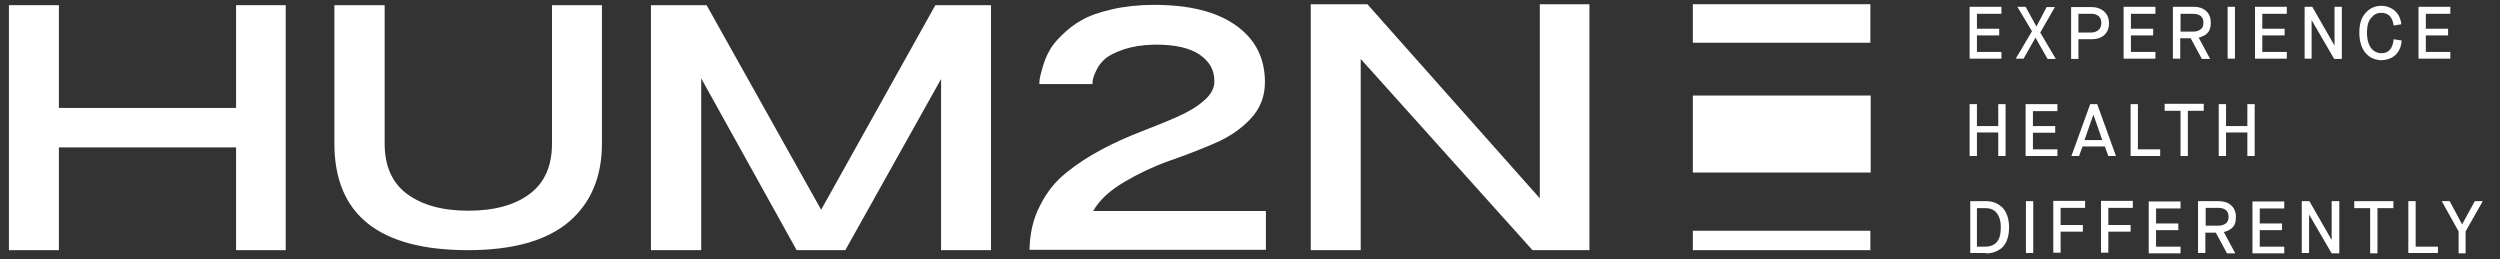
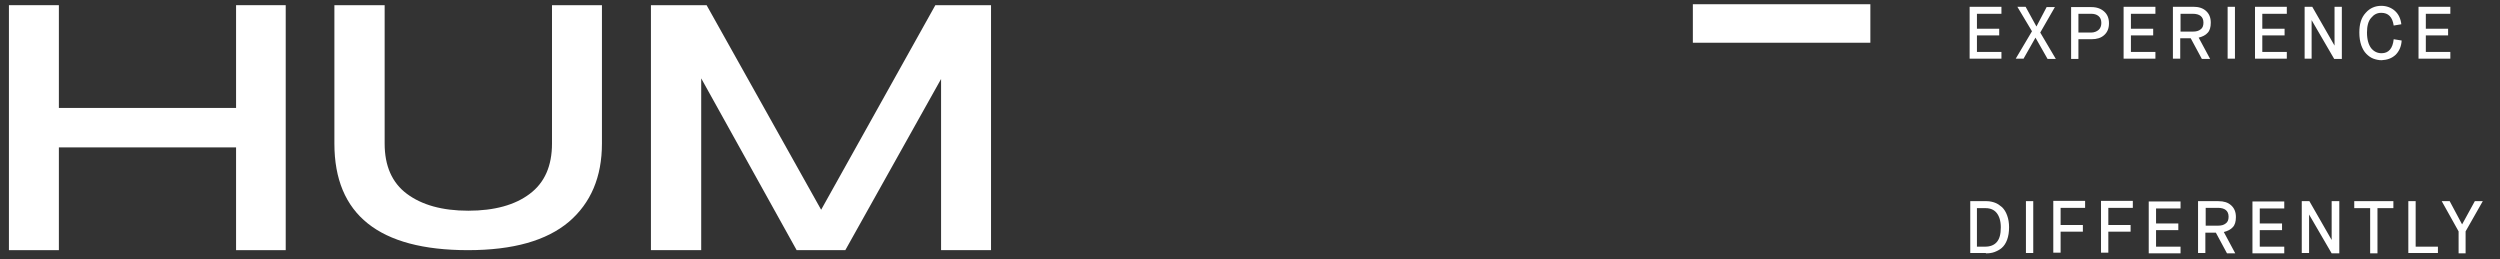
<svg xmlns="http://www.w3.org/2000/svg" fill="none" viewBox="0 0 193 20" height="20" width="193">
  <rect x="0" y="0" width="193" height="20" fill="#333333" stroke="none" />
  <path fill="white" d="M18.225 0.4V8.333H4.545V0.4H0.689V19.312H4.545V11.379H18.225V19.312H22.057V0.4H18.225Z" />
  <path fill="white" d="M29.695 0.4V11.084C29.695 12.803 30.26 14.105 31.414 14.965C32.569 15.824 34.141 16.267 36.154 16.267C38.169 16.267 39.765 15.824 40.895 14.965C42.049 14.105 42.614 12.803 42.614 11.084V0.4H46.47V11.084C46.47 13.663 45.61 15.677 43.916 17.126C42.196 18.575 39.618 19.312 36.13 19.312C29.253 19.312 25.815 16.561 25.815 11.084V0.4H29.695Z" />
  <path fill="white" d="M72.209 0.4L63.392 16.193L54.55 0.4H50.252V19.312H54.133V6.049L61.501 19.312H65.258L72.651 6.098V19.312H76.507V0.4H72.209Z" />
-   <path fill="white" d="M80.289 15.873C80.804 14.842 81.468 14.007 82.303 13.344C83.114 12.681 84.022 12.091 85.029 11.551C86.036 11.011 87.043 10.569 88.05 10.175C89.057 9.782 89.991 9.414 90.825 9.046C91.661 8.677 92.348 8.284 92.888 7.818C93.429 7.376 93.724 6.884 93.748 6.369V6.246C93.748 5.386 93.355 4.723 92.594 4.207C91.832 3.692 90.703 3.446 89.229 3.446H89.081C88.173 3.47 87.411 3.593 86.748 3.814C86.11 4.035 85.618 4.281 85.324 4.527C85.029 4.797 84.784 5.091 84.636 5.435C84.464 5.779 84.391 6.025 84.366 6.148C84.341 6.27 84.341 6.393 84.341 6.491H80.24C80.24 6.393 80.24 6.27 80.264 6.098C80.289 5.927 80.363 5.632 80.485 5.214C80.608 4.797 80.756 4.379 80.977 3.986C81.173 3.593 81.492 3.176 81.959 2.734C82.401 2.292 82.917 1.874 83.507 1.555C84.096 1.211 84.882 0.941 85.84 0.72C86.797 0.499 87.903 0.376 89.081 0.376C91.808 0.376 93.895 0.892 95.394 1.948C96.892 3.004 97.653 4.453 97.653 6.344C97.653 7.449 97.284 8.383 96.548 9.168C95.811 9.954 94.877 10.593 93.773 11.06C92.643 11.551 91.488 11.993 90.285 12.411C89.106 12.828 87.952 13.368 86.822 14.031C85.692 14.694 84.882 15.431 84.391 16.291H97.727V19.287H79.478C79.503 18.059 79.748 16.905 80.289 15.873Z" />
-   <path fill="white" d="M118.873 0.327V15.309L105.562 0.327H101.19V19.312H105.047V4.551L118.309 19.312H122.705V0.327H118.873Z" />
  <path fill="white" d="M144.392 0.327H130.688V3.299H144.392V0.327Z" />
-   <path fill="white" d="M144.392 17.814H130.688V19.312H144.392V17.814Z" />
-   <path fill="white" d="M130.688 13.319H144.417V7.376H130.688V13.319Z" />
  <path fill="white" d="M190.344 19.558V17.863L191.67 15.53H191.056L190.074 17.323L189.116 15.53H188.502L189.804 17.863V19.558H190.344ZM188.208 19.558V19.042H186.489V15.53H185.923V19.533H188.208V19.558ZM183.541 19.558V16.07H184.769V15.53H181.748V16.07H182.976V19.558H183.541ZM178.261 19.558V16.561L180.004 19.558H180.594V15.53H180.004V18.526L178.285 15.53H177.696V19.533H178.261V19.558ZM176.345 19.558V19.042H174.454V17.765H176.173V17.249H174.454V16.095H176.345V15.554H173.889V19.558H176.345ZM170.254 16.045H171.212C171.752 16.045 172.047 16.266 172.047 16.733C172.047 16.979 171.973 17.151 171.826 17.249C171.679 17.372 171.482 17.421 171.236 17.421H170.279V16.045H170.254ZM170.254 19.558V17.961H171.064L171.924 19.558H172.562L171.679 17.912C171.973 17.838 172.219 17.715 172.366 17.544C172.538 17.372 172.612 17.102 172.612 16.758C172.612 16.365 172.489 16.07 172.243 15.849C171.998 15.628 171.679 15.53 171.261 15.53H169.689V19.533H170.254V19.558ZM168.338 19.558V19.042H166.447V17.765H168.166V17.249H166.447V16.095H168.338V15.554H165.882V19.558H168.338ZM162.763 19.558V17.887H164.482V17.372H162.763V16.045H164.654V15.505H162.198V19.508H162.763V19.558ZM159.079 19.558V17.887H160.798V17.372H159.079V16.045H160.97V15.505H158.514V19.508H159.079V19.558ZM156.967 15.53H156.402V19.533H156.967V15.53ZM153.307 19.558C153.552 19.558 153.774 19.533 153.97 19.459C154.167 19.386 154.363 19.287 154.536 19.14C154.707 18.993 154.855 18.772 154.952 18.502C155.051 18.231 155.1 17.912 155.1 17.544C155.1 17.2 155.051 16.905 154.952 16.635C154.855 16.365 154.732 16.168 154.56 15.996C154.388 15.849 154.216 15.726 154.019 15.652C153.823 15.579 153.602 15.53 153.381 15.53H152.104V19.533H153.307V19.558ZM152.619 16.07H153.307C153.651 16.07 153.946 16.193 154.142 16.438C154.339 16.684 154.462 17.052 154.462 17.544C154.462 18.084 154.363 18.452 154.142 18.698C153.946 18.919 153.651 19.042 153.258 19.042H152.619V16.07Z" />
-   <path fill="white" d="M171.85 12.042V10.225H173.496V12.042H174.061V8.039H173.496V9.733H171.85V8.039H171.286V12.042H171.85ZM168.903 12.042V8.555H170.131V8.014H167.11V8.555H168.338V12.042H168.903ZM166.766 12.042V11.526H165.047V8.039H164.483V12.042H166.766ZM161.609 8.849L162.296 10.814H160.921L161.609 8.849ZM163.353 12.042L161.903 8.039H161.363L159.914 12.042H160.503L160.773 11.305H162.493L162.763 12.042H163.353ZM158.833 12.042V11.526H156.943V10.249H158.662V9.733H156.943V8.579H158.833V8.039H156.377V12.042H158.833ZM152.62 12.042V10.225H154.265V12.042H154.83V8.039H154.265V9.733H152.62V8.039H152.055V12.042H152.62Z" />
  <path fill="white" d="M189.166 4.551V4.011H187.274V2.734H188.993V2.218H187.274V1.064H189.166V0.523H186.71V4.527H189.166V4.551ZM184.941 4.232C185.211 3.962 185.383 3.593 185.408 3.127L184.793 3.028C184.72 3.741 184.401 4.109 183.86 4.109C183.541 4.109 183.271 3.986 183.05 3.716C182.853 3.446 182.731 3.053 182.731 2.513C182.731 2.021 182.829 1.628 183.05 1.383C183.271 1.113 183.516 0.99 183.836 0.99C184.376 0.99 184.696 1.309 184.793 1.972L185.383 1.874C185.334 1.432 185.162 1.088 184.892 0.843C184.622 0.597 184.253 0.45 183.836 0.45C183.37 0.45 182.952 0.622 182.633 0.99C182.289 1.358 182.141 1.85 182.141 2.513C182.141 2.881 182.19 3.2 182.289 3.495C182.387 3.765 182.51 3.986 182.682 4.158C182.853 4.33 183.026 4.453 183.222 4.527C183.419 4.6 183.64 4.649 183.86 4.649C184.303 4.625 184.646 4.502 184.941 4.232ZM178.457 4.551V1.555L180.201 4.551H180.79V0.523H180.226V3.52L178.506 0.523H177.917V4.527H178.457V4.551ZM176.542 4.551V4.011H174.65V2.734H176.37V2.218H174.65V1.064H176.542V0.523H174.086V4.527H176.542V4.551ZM172.538 0.523H171.973V4.527H172.538V0.523ZM168.314 1.064H169.272C169.812 1.064 170.106 1.285 170.106 1.751C170.106 1.997 170.033 2.169 169.886 2.267C169.738 2.39 169.542 2.439 169.296 2.439H168.338V1.064H168.314ZM168.314 4.551V2.955H169.124L169.984 4.551H170.623L169.738 2.906C170.033 2.832 170.279 2.709 170.426 2.537C170.598 2.365 170.672 2.095 170.672 1.751C170.672 1.358 170.549 1.064 170.303 0.843C170.057 0.622 169.738 0.523 169.321 0.523H167.749V4.527H168.314V4.551ZM166.398 4.551V4.011H164.507V2.734H166.226V2.218H164.507V1.064H166.398V0.523H163.942V4.527H166.398V4.551ZM160.454 1.064H161.437C161.658 1.064 161.854 1.113 162.002 1.236C162.149 1.358 162.223 1.53 162.223 1.776C162.223 1.997 162.149 2.193 162.002 2.316C161.854 2.439 161.658 2.513 161.437 2.513H160.454V1.064ZM160.454 4.551V3.028H161.461C161.879 3.028 162.198 2.93 162.444 2.709C162.69 2.488 162.813 2.193 162.813 1.8C162.813 1.407 162.69 1.113 162.444 0.892C162.198 0.671 161.879 0.548 161.461 0.548H159.89V4.551H160.454ZM156.206 4.551L157.139 2.906L158.072 4.551H158.71L157.507 2.513L158.637 0.548H157.999L157.213 2.046L156.377 0.523H155.739L156.869 2.414L155.616 4.527H156.206V4.551ZM154.511 4.551V4.011H152.62V2.734H154.339V2.218H152.62V1.064H154.511V0.523H152.055V4.527H154.511V4.551Z" />
</svg>